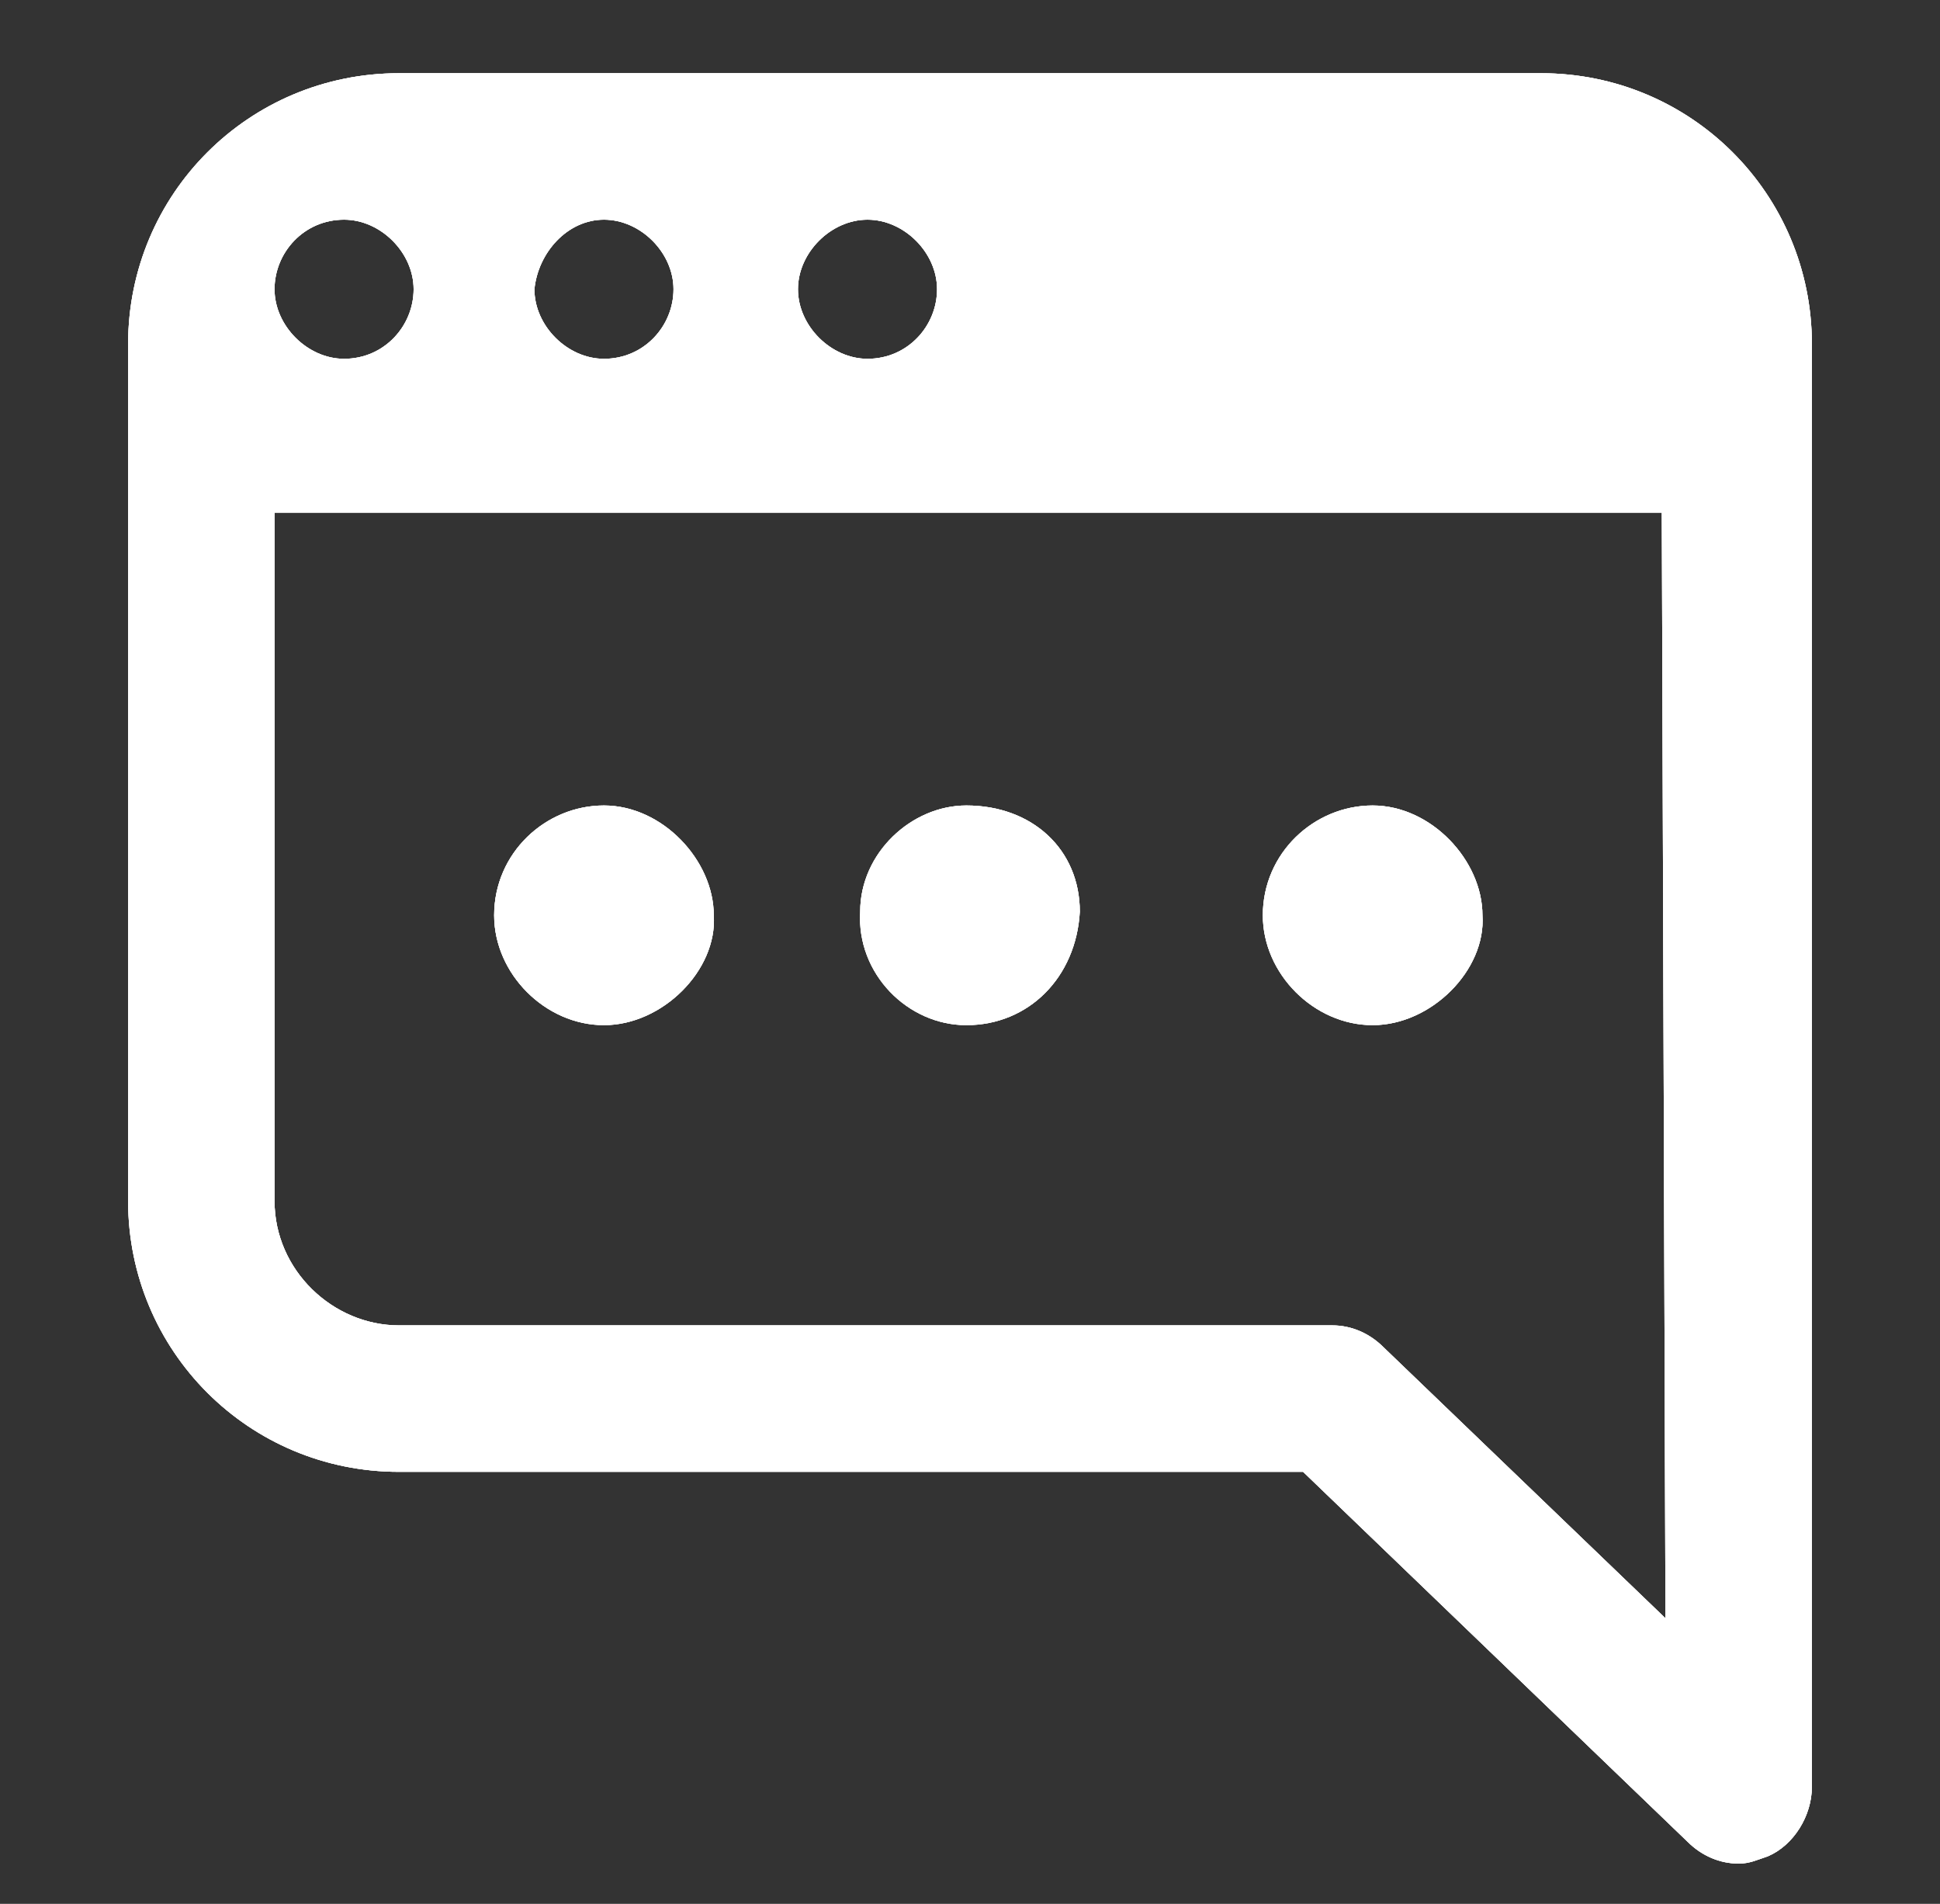
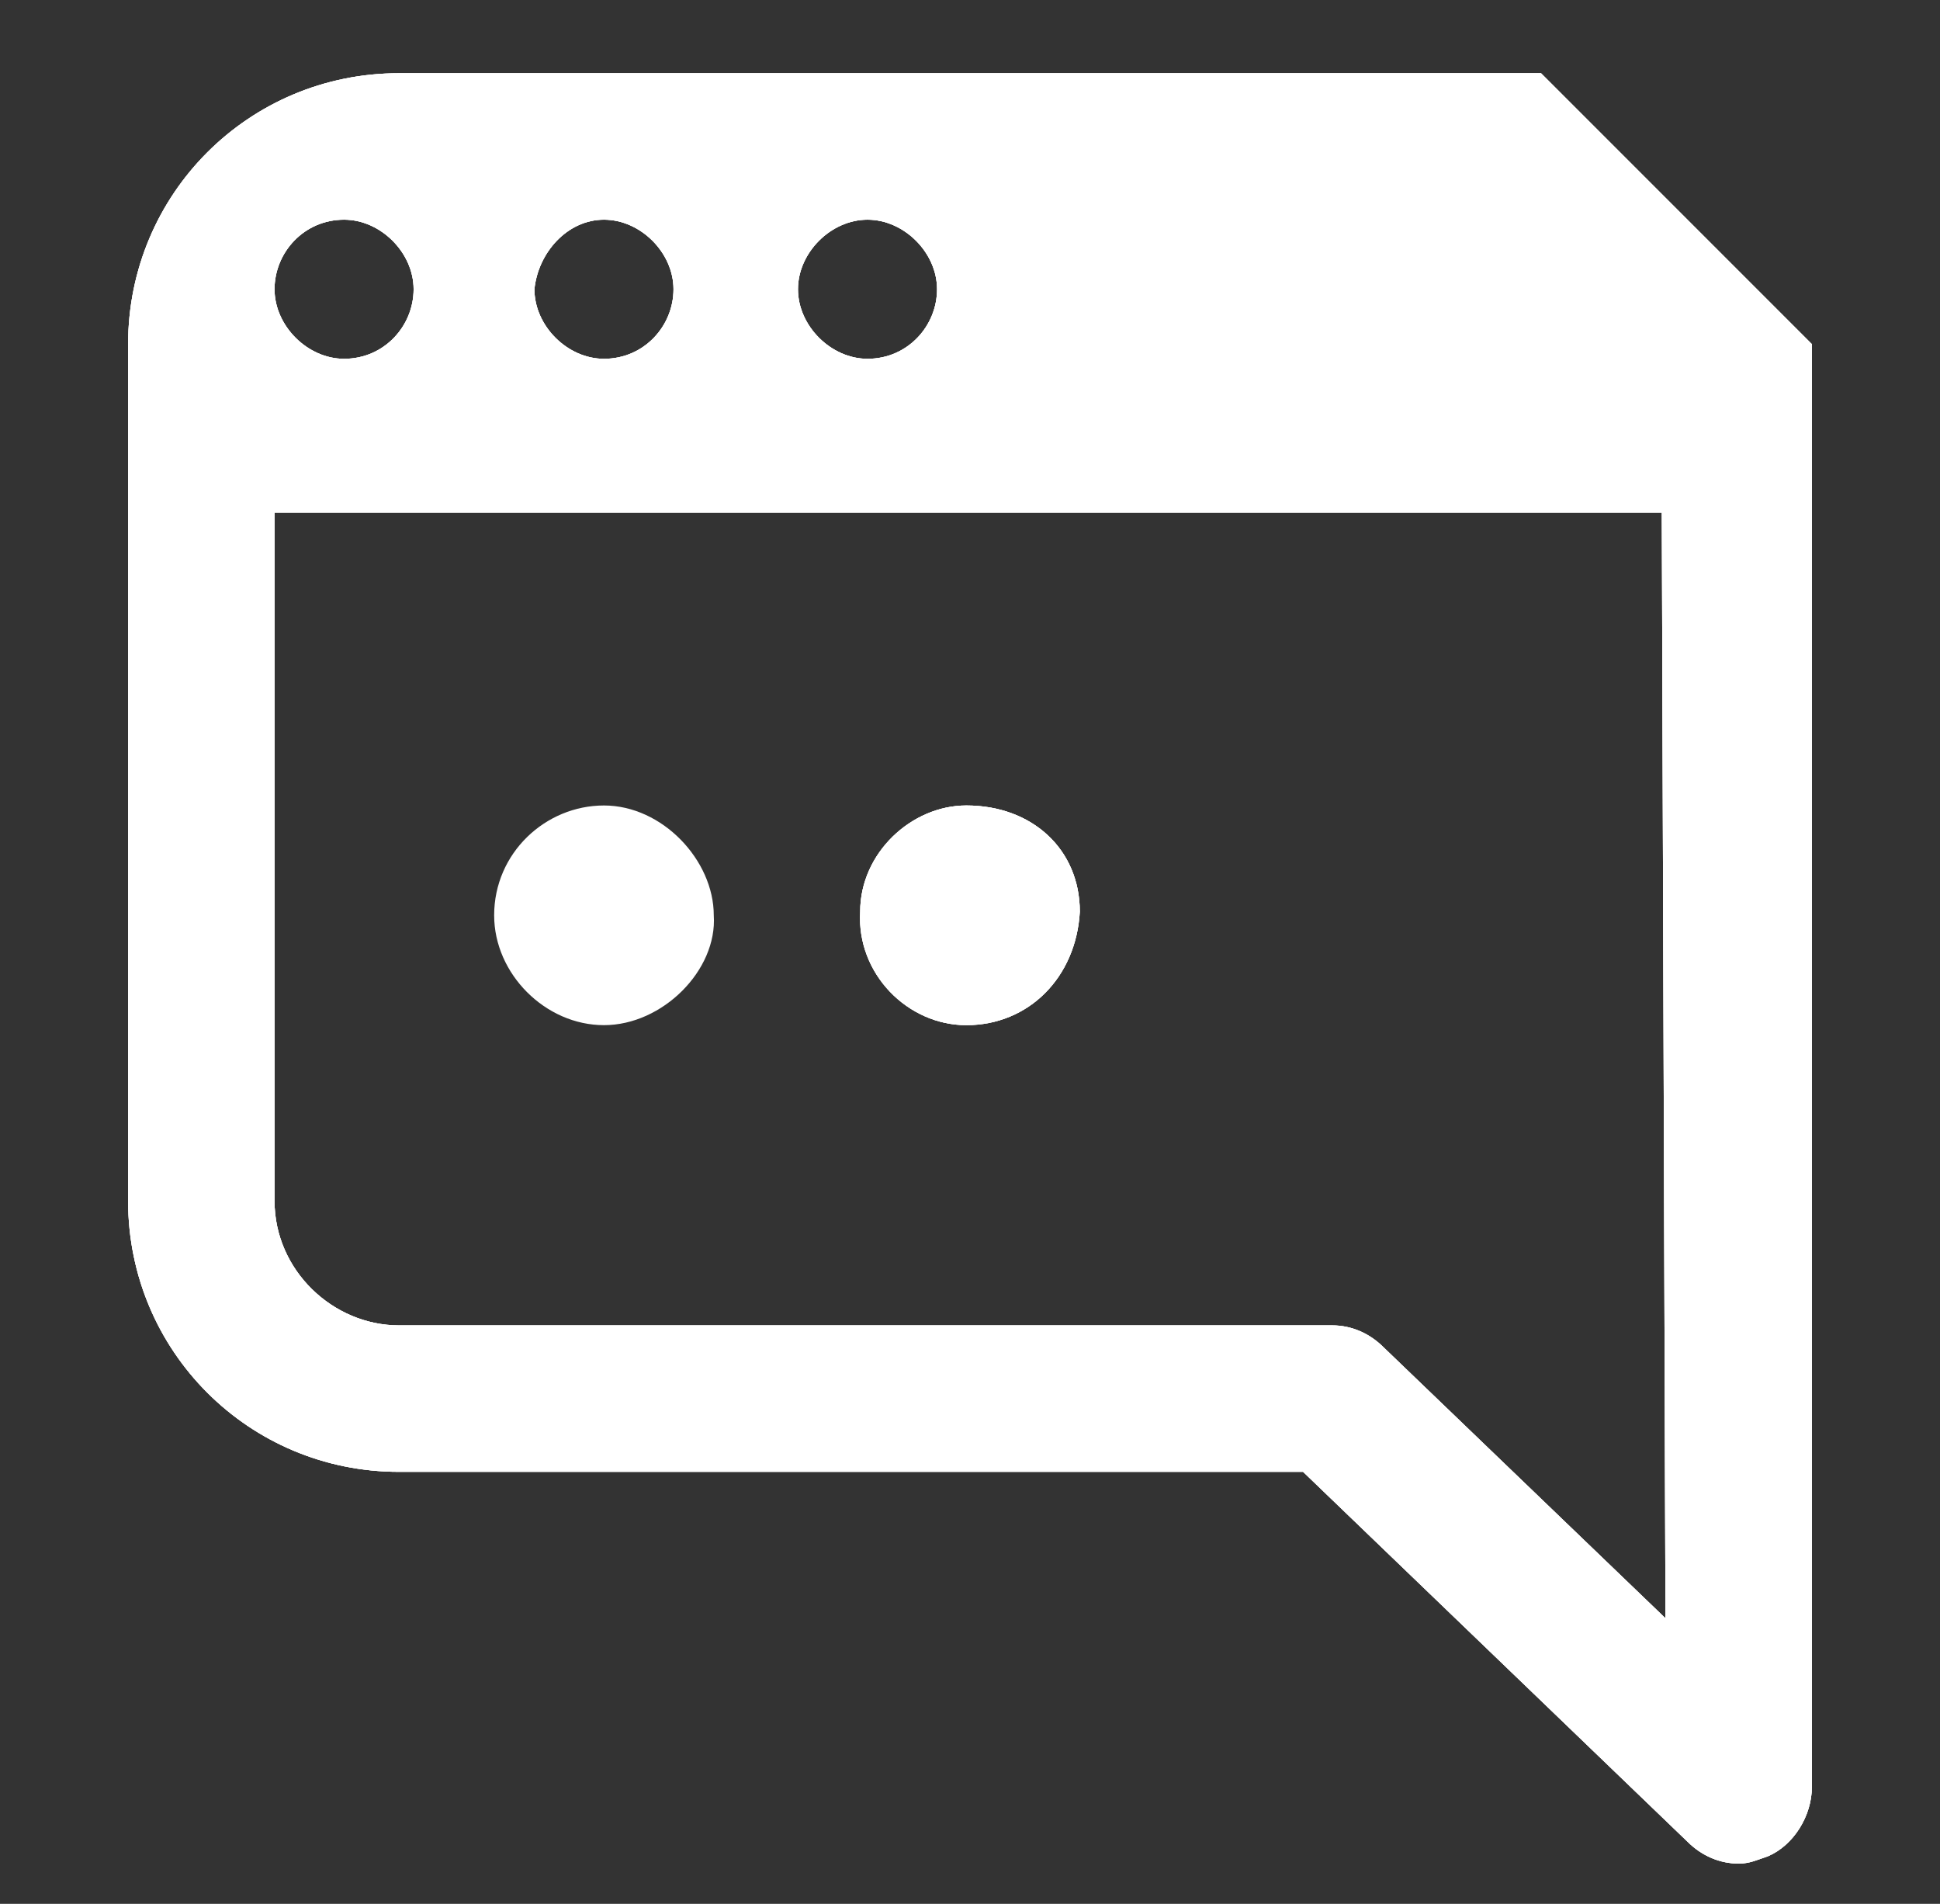
<svg xmlns="http://www.w3.org/2000/svg" xmlns:xlink="http://www.w3.org/1999/xlink" version="1.1" id="Layer_1" x="0px" y="0px" viewBox="0 0 53 52" style="enable-background:new 0 0 53 52;" xml:space="preserve">
  <rect x="0" y="0" width="53" height="52" fill="#333333" stroke="none" />
  <style type="text/css">
	.st0{clip-path:url(#SVGID_2_);}
	.st1{clip-path:url(#SVGID_4_);fill:#FFFFFF;}
	.st2{clip-path:url(#SVGID_6_);}
	.st3{clip-path:url(#SVGID_8_);fill:#FFFFFF;}
	.st4{clip-path:url(#SVGID_10_);}
	.st5{clip-path:url(#SVGID_12_);fill:#FFFFFF;}
	.st6{clip-path:url(#SVGID_14_);}
	.st7{clip-path:url(#SVGID_16_);fill:#FFFFFF;}
</style>
  <g>
    <defs>
-       <path id="SVGID_1_" d="M37.5,22c1.6,0,3,1.5,3,3c0.1,1.5-1.4,3-3,3s-3-1.4-3-3C34.5,23.3,35.9,22,37.5,22" />
-     </defs>
+       </defs>
    <use xlink:href="#SVGID_1_" style="overflow:visible;fill:#FFFFFF;" />
    <clipPath id="SVGID_2_">
      <use xlink:href="#SVGID_1_" style="overflow:visible;" />
    </clipPath>
    <g class="st0">
      <g>
        <defs>
          <rect id="SVGID_3_" x="-963.5" y="-1421" width="1440" height="4448" />
        </defs>
        <use xlink:href="#SVGID_3_" style="overflow:visible;fill:#FFFFFF;" />
        <clipPath id="SVGID_4_">
          <use xlink:href="#SVGID_3_" style="overflow:visible;" />
        </clipPath>
        <rect x="33.5" y="21" class="st1" width="8.1" height="8" />
      </g>
    </g>
  </g>
  <g>
    <defs>
      <path id="SVGID_5_" d="M23.5,24.9c0-1.6,1.4-2.9,2.9-2.9c1.8,0,3.1,1.2,3.1,2.9c-0.1,1.8-1.4,3.1-3.1,3.1    C24.8,28,23.4,26.6,23.5,24.9" />
    </defs>
    <use xlink:href="#SVGID_5_" style="overflow:visible;fill:#FFFFFF;" />
    <clipPath id="SVGID_6_">
      <use xlink:href="#SVGID_5_" style="overflow:visible;" />
    </clipPath>
    <g class="st2">
      <g>
        <defs>
          <rect id="SVGID_7_" x="-963.5" y="-1421" width="1440" height="4448" />
        </defs>
        <use xlink:href="#SVGID_7_" style="overflow:visible;fill:#FFFFFF;" />
        <clipPath id="SVGID_8_">
          <use xlink:href="#SVGID_7_" style="overflow:visible;" />
        </clipPath>
        <rect x="22.4" y="21" class="st3" width="8.1" height="8" />
      </g>
    </g>
  </g>
  <g>
    <defs>
      <path id="SVGID_9_" d="M16.5,22c1.6,0,3,1.5,3,3c0.1,1.5-1.4,3-3,3s-3-1.4-3-3C13.5,23.3,14.9,22,16.5,22" />
    </defs>
    <use xlink:href="#SVGID_9_" style="overflow:visible;fill:#FFFFFF;" />
    <clipPath id="SVGID_10_">
      <use xlink:href="#SVGID_9_" style="overflow:visible;" />
    </clipPath>
    <g class="st4">
      <g>
        <defs>
-           <rect id="SVGID_11_" x="-963.5" y="-1421" width="1440" height="4448" />
-         </defs>
+           </defs>
        <use xlink:href="#SVGID_11_" style="overflow:visible;fill:#FFFFFF;" />
        <clipPath id="SVGID_12_">
          <use xlink:href="#SVGID_11_" style="overflow:visible;" />
        </clipPath>
        <rect x="12.5" y="21" class="st5" width="8.1" height="8" />
      </g>
    </g>
  </g>
  <g>
    <g>
      <defs>
-         <path id="SVGID_13_" d="M42.1,2H10.9C6.8,2,3.5,5.3,3.5,9.4v23.4c0,4.1,3.3,7.4,7.4,7.4h24.7l10.5,10.1c0.4,0.4,0.9,0.6,1.4,0.6     c0.3,0,0.5-0.1,0.8-0.2c0.7-0.3,1.2-1.1,1.2-1.9V9.4C49.5,5.3,46.2,2,42.1,2z M23.7,6c1,0,1.9,0.9,1.9,1.9s-0.8,1.9-1.9,1.9     c-1,0-1.9-0.9-1.9-1.9C21.8,6.9,22.7,6,23.7,6z M16.5,6c1,0,1.9,0.9,1.9,1.9s-0.8,1.9-1.9,1.9c-1,0-1.9-0.9-1.9-1.9     C14.7,6.9,15.5,6,16.5,6z M9.4,6c1,0,1.9,0.9,1.9,1.9s-0.8,1.9-1.9,1.9c-1,0-1.9-0.9-1.9-1.9C7.5,6.9,8.3,6,9.4,6z M45.5,44.2     l-7.7-7.4c-0.4-0.4-0.9-0.6-1.4-0.6H10.9c-1.8,0-3.4-1.5-3.4-3.4V14h37.9L45.5,44.2L45.5,44.2z" />
+         <path id="SVGID_13_" d="M42.1,2H10.9C6.8,2,3.5,5.3,3.5,9.4v23.4c0,4.1,3.3,7.4,7.4,7.4h24.7l10.5,10.1c0.4,0.4,0.9,0.6,1.4,0.6     c0.3,0,0.5-0.1,0.8-0.2c0.7-0.3,1.2-1.1,1.2-1.9V9.4z M23.7,6c1,0,1.9,0.9,1.9,1.9s-0.8,1.9-1.9,1.9     c-1,0-1.9-0.9-1.9-1.9C21.8,6.9,22.7,6,23.7,6z M16.5,6c1,0,1.9,0.9,1.9,1.9s-0.8,1.9-1.9,1.9c-1,0-1.9-0.9-1.9-1.9     C14.7,6.9,15.5,6,16.5,6z M9.4,6c1,0,1.9,0.9,1.9,1.9s-0.8,1.9-1.9,1.9c-1,0-1.9-0.9-1.9-1.9C7.5,6.9,8.3,6,9.4,6z M45.5,44.2     l-7.7-7.4c-0.4-0.4-0.9-0.6-1.4-0.6H10.9c-1.8,0-3.4-1.5-3.4-3.4V14h37.9L45.5,44.2L45.5,44.2z" />
      </defs>
      <use xlink:href="#SVGID_13_" style="overflow:visible;fill:#FFFFFF;" />
      <clipPath id="SVGID_14_">
        <use xlink:href="#SVGID_13_" style="overflow:visible;" />
      </clipPath>
      <g class="st6">
        <g>
          <defs>
            <rect id="SVGID_15_" x="3.5" y="2" width="46" height="49" />
          </defs>
          <use xlink:href="#SVGID_15_" style="overflow:visible;fill:#FFFFFF;" />
          <clipPath id="SVGID_16_">
            <use xlink:href="#SVGID_15_" style="overflow:visible;" />
          </clipPath>
          <rect x="2.5" y="1" class="st7" width="48" height="51" />
        </g>
      </g>
    </g>
  </g>
</svg>